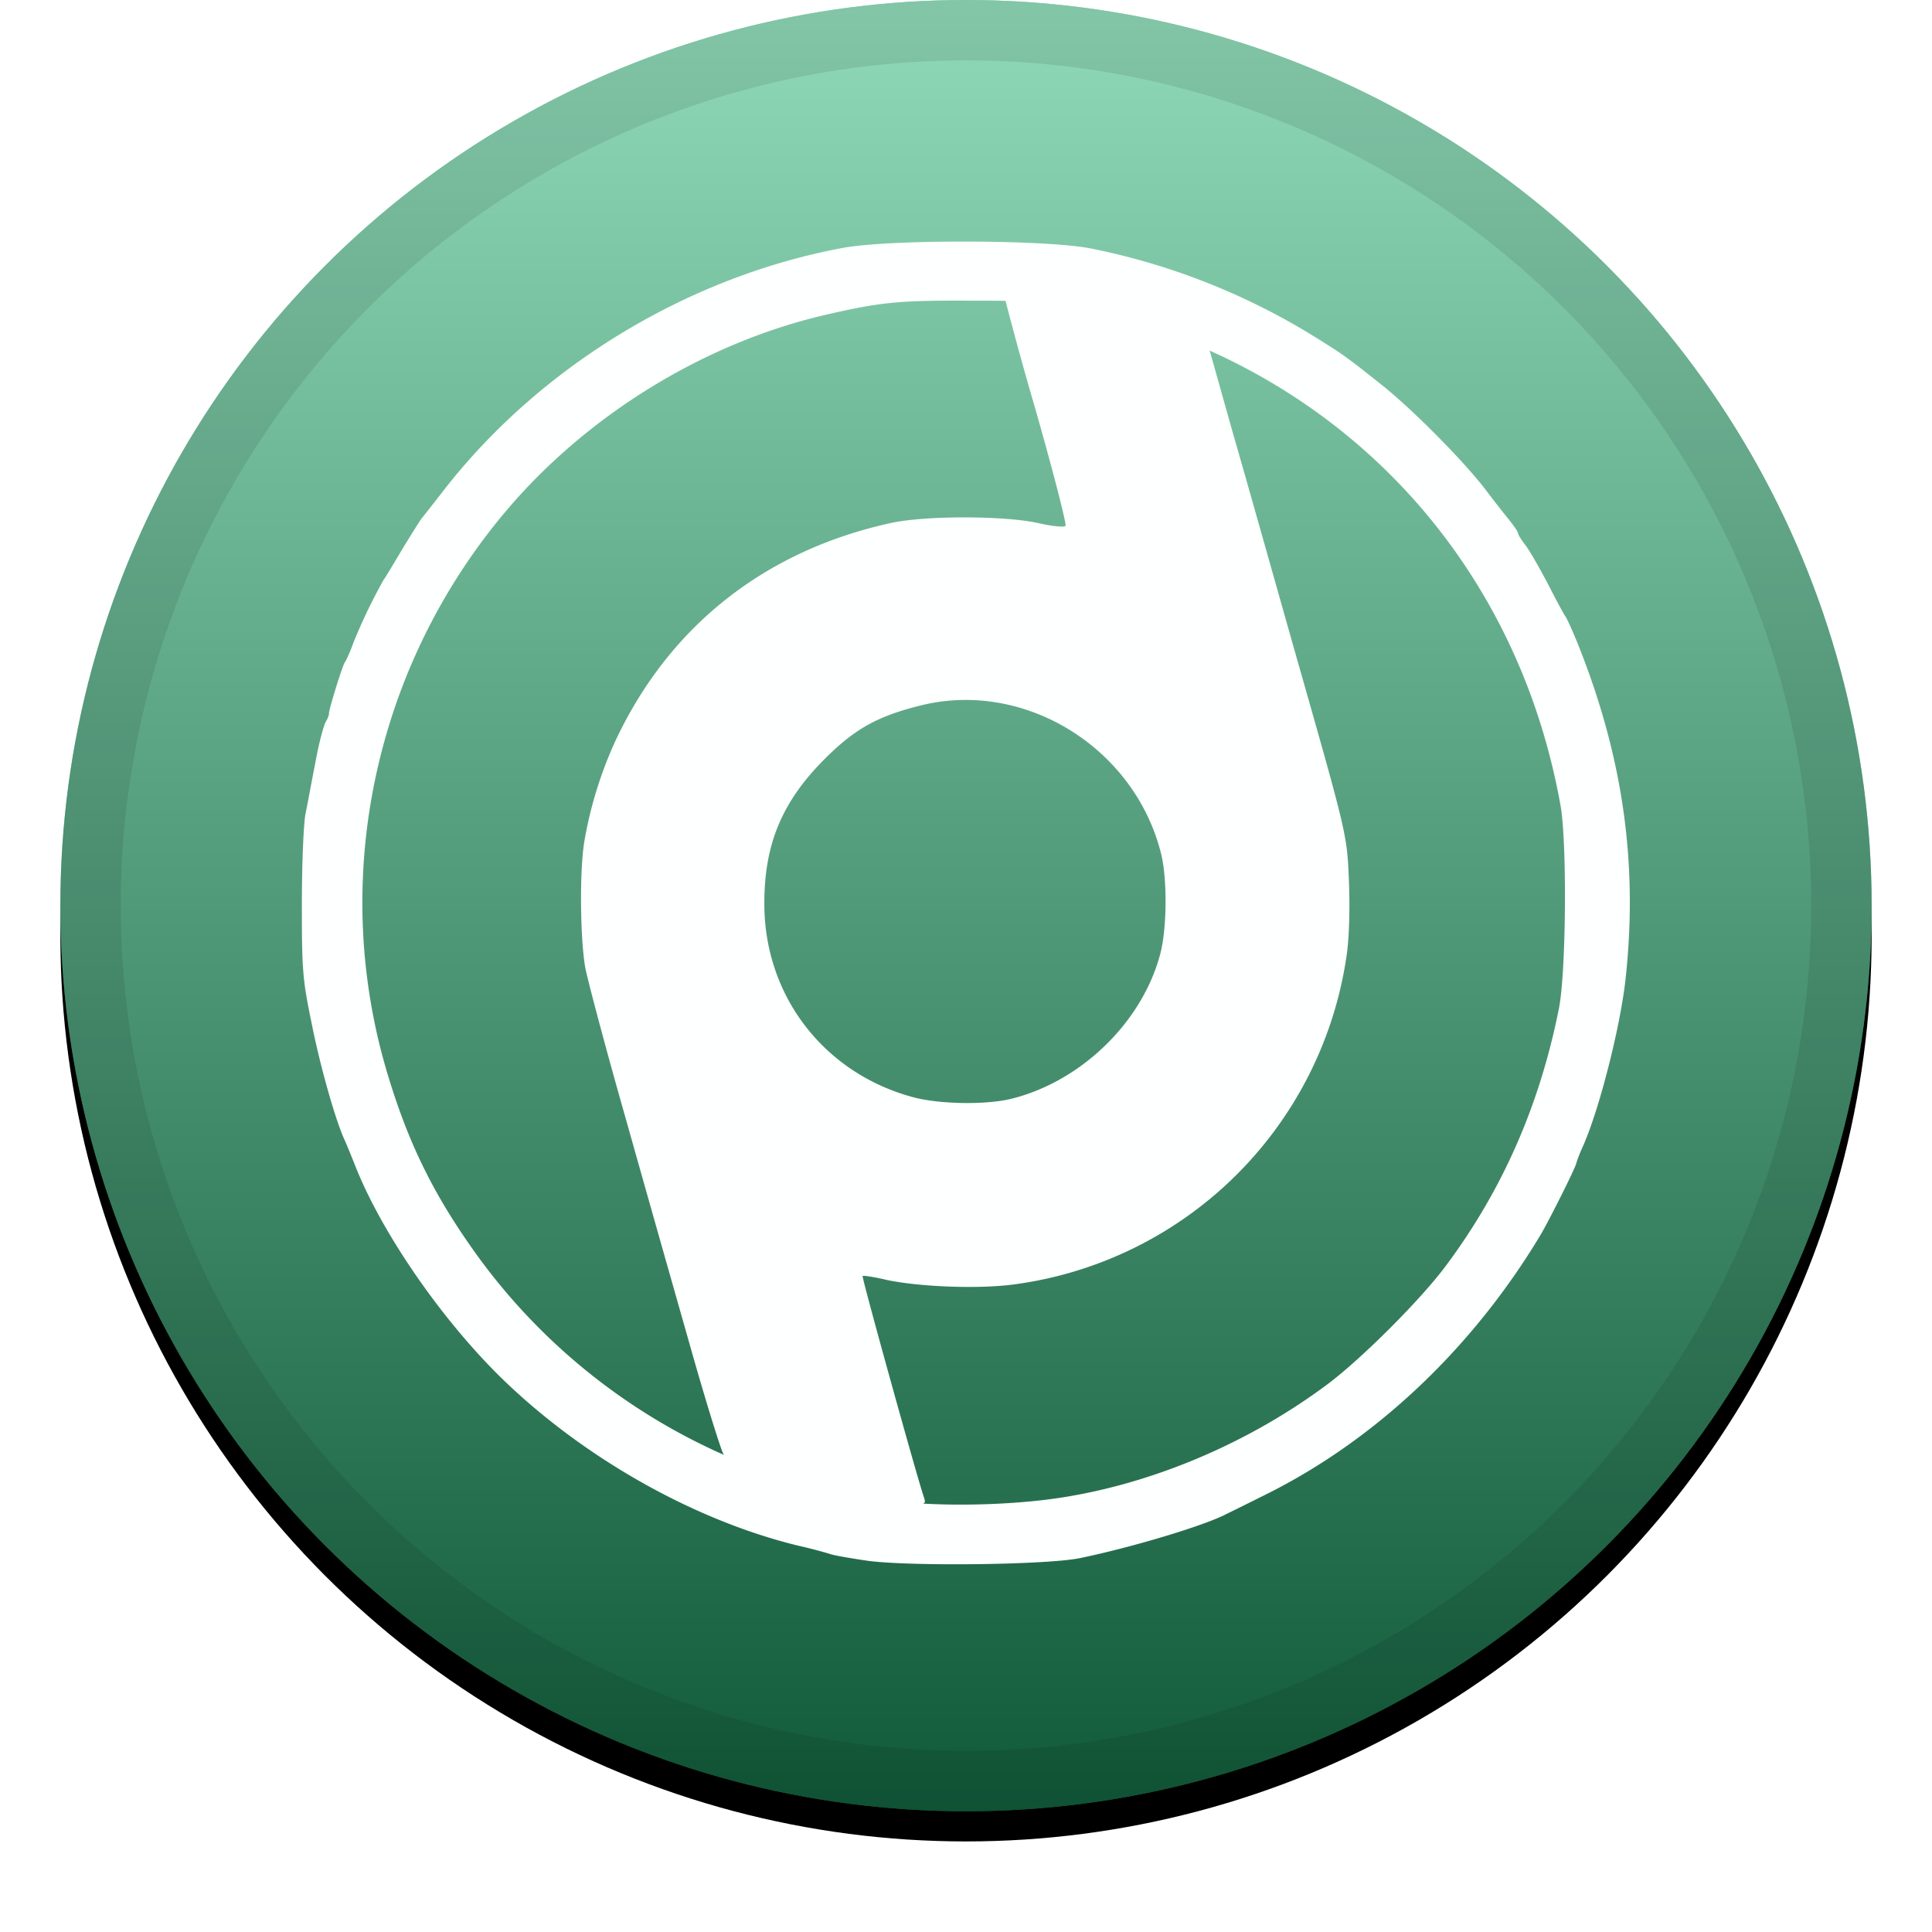
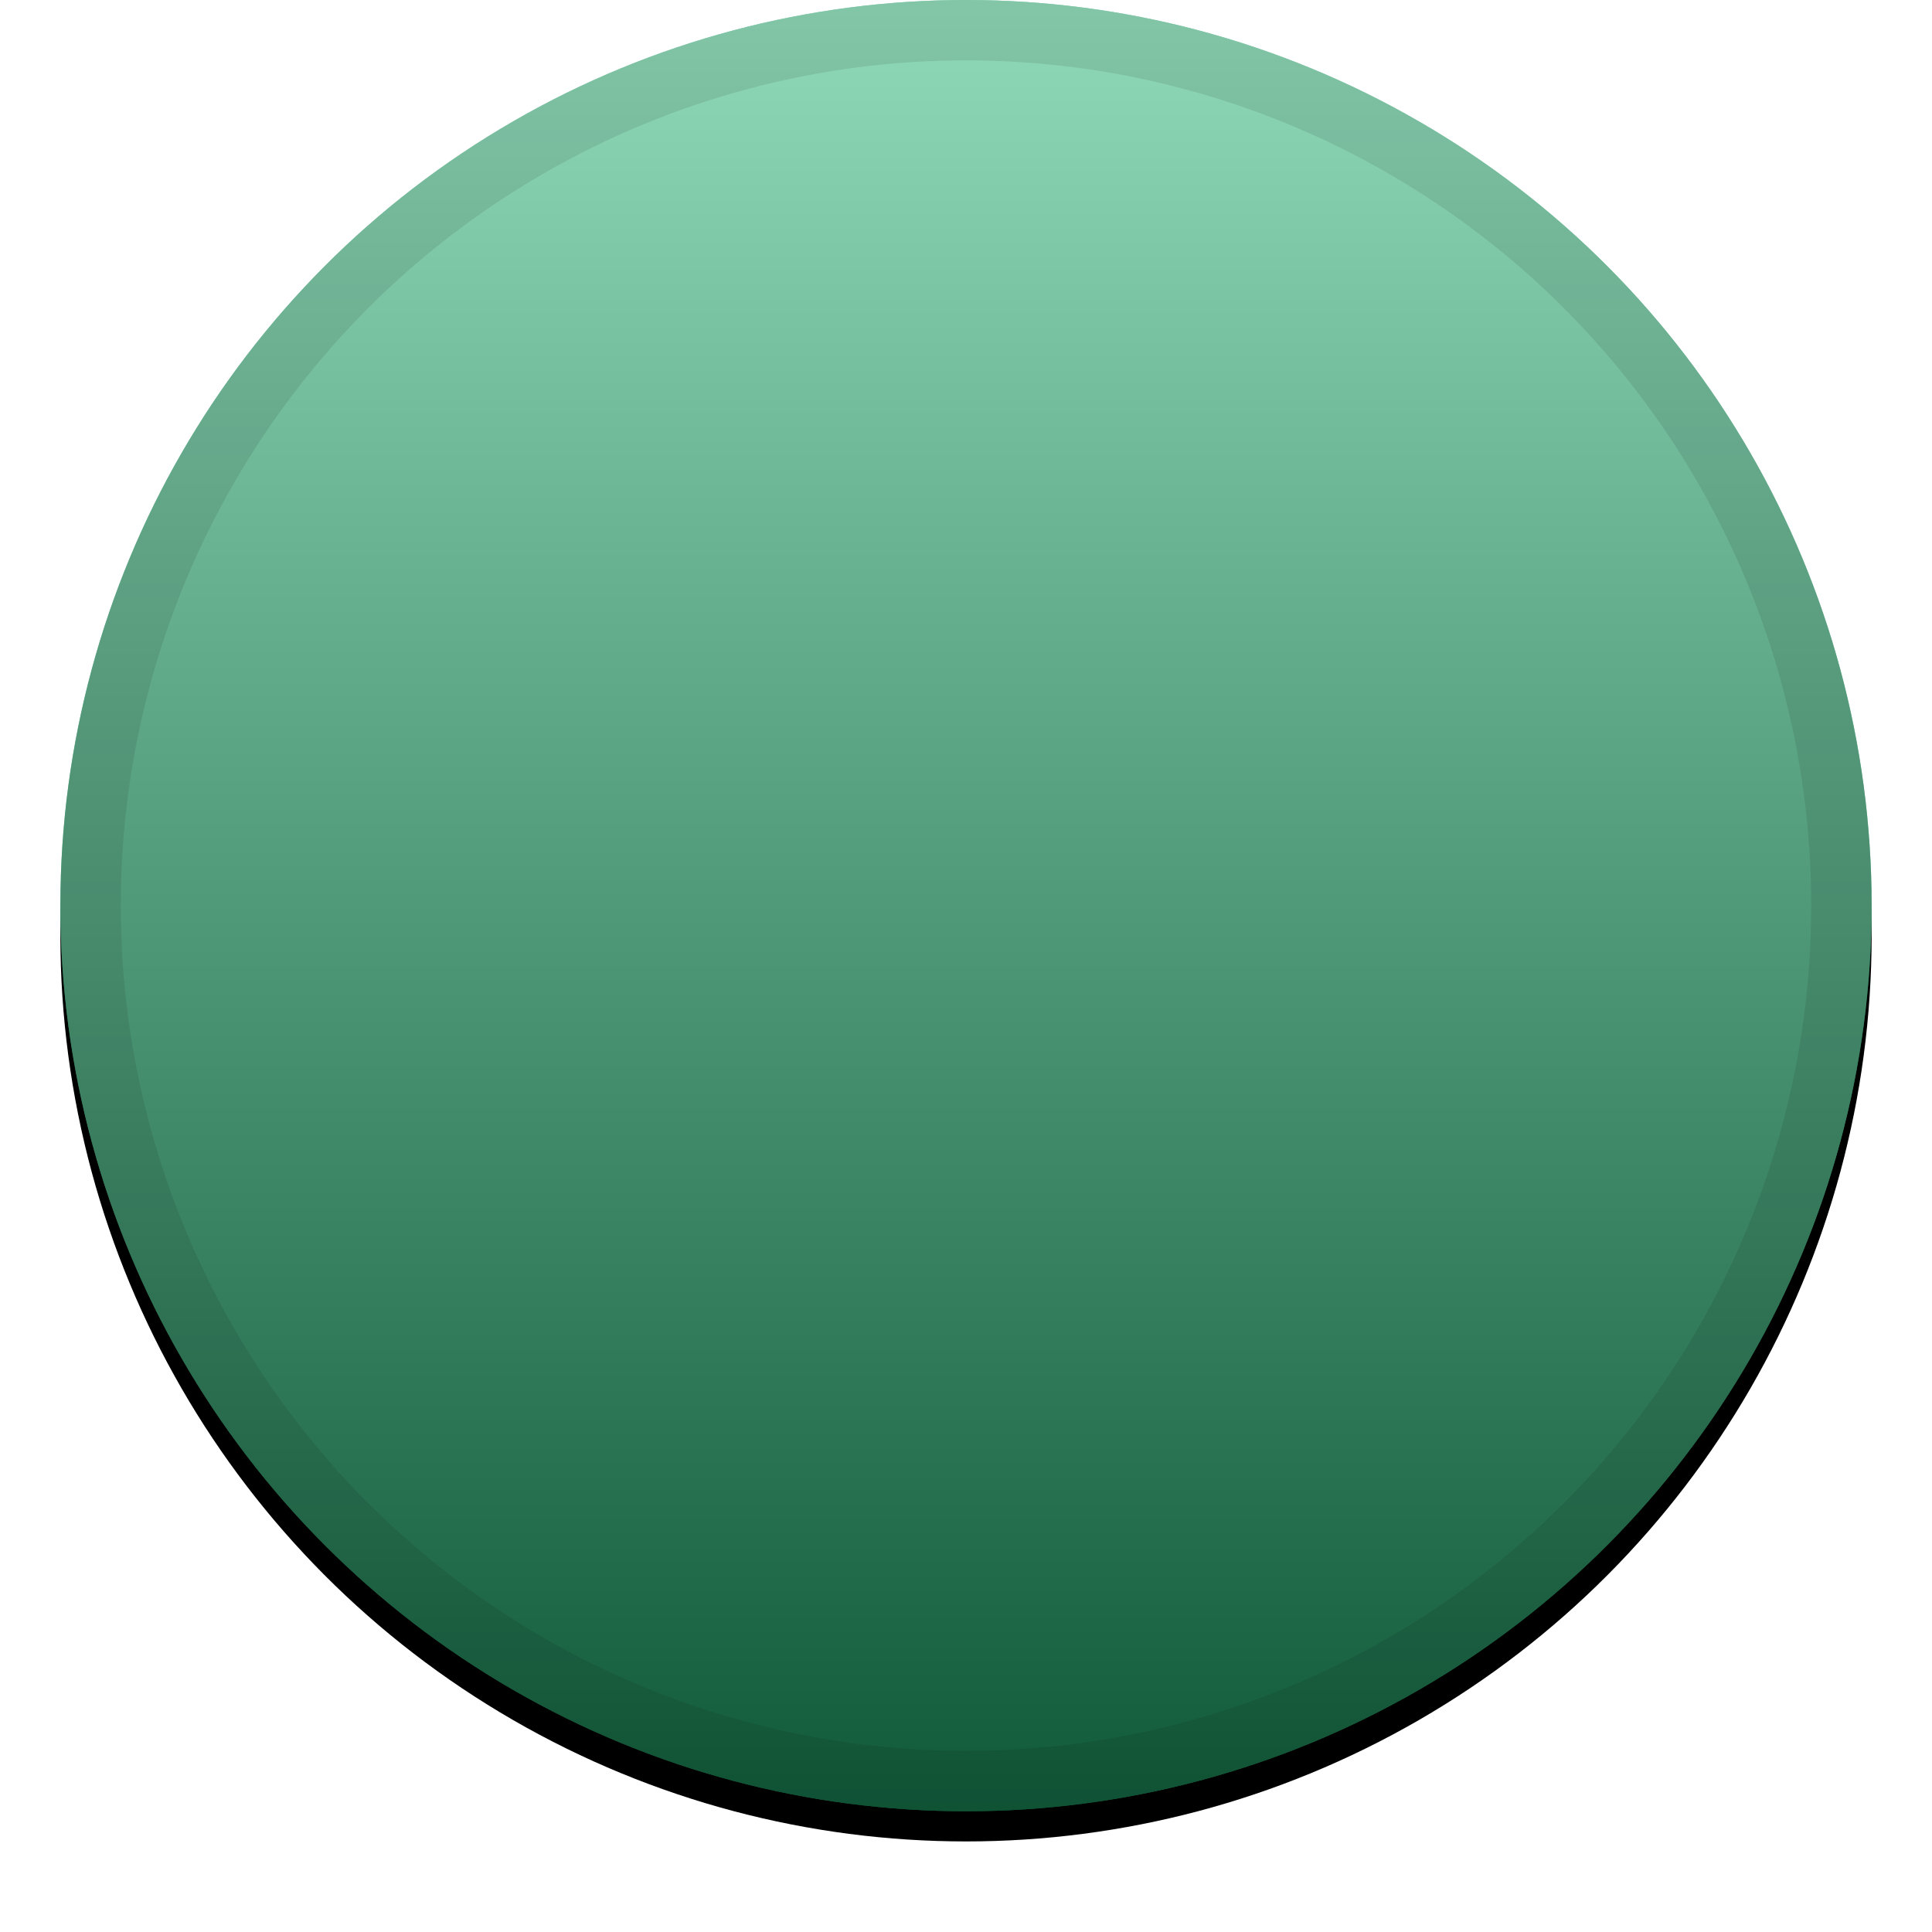
<svg xmlns="http://www.w3.org/2000/svg" xmlns:xlink="http://www.w3.org/1999/xlink" width="32" height="32" viewBox="0 0 32 32">
  <defs>
    <linearGradient x1="50%" y1="0%" x2="50%" y2="100%" id="c">
      <stop stop-color="#FFF" stop-opacity=".5" offset="0%" />
      <stop stop-opacity=".5" offset="100%" />
    </linearGradient>
    <circle id="b" cx="15" cy="15" r="15" />
    <filter x="-5.8%" y="-4.2%" width="111.7%" height="111.7%" filterUnits="objectBoundingBox" id="a">
      <feOffset dy=".5" in="SourceAlpha" result="shadowOffsetOuter1" />
      <feGaussianBlur stdDeviation=".5" in="shadowOffsetOuter1" result="shadowBlurOuter1" />
      <feComposite in="shadowBlurOuter1" in2="SourceAlpha" operator="out" result="shadowBlurOuter1" />
      <feColorMatrix values="0 0 0 0 0 0 0 0 0 0 0 0 0 0 0 0 0 0 0.199 0" in="shadowBlurOuter1" />
    </filter>
  </defs>
  <g fill="none">
    <g transform="translate(1)">
      <use fill="#000" filter="url(#a)" xlink:href="#b" />
      <use fill="#22B573" xlink:href="#b" />
      <use fill="url(#c)" style="mix-blend-mode:soft-light" xlink:href="#b" />
      <circle stroke-opacity=".097" stroke="#000" stroke-linejoin="square" cx="15" cy="15" r="14.5" />
    </g>
-     <path d="M15.285 24.904c.804.046 1.759-.002 2.444-.124 1.488-.257 3.014-.921 4.266-1.858.562-.423 1.526-1.386 1.943-1.943.942-1.258 1.563-2.666 1.884-4.282.118-.61.134-2.72.027-3.346-.589-3.313-2.612-6.01-5.577-7.435l-.236-.11.385 1.368c.22.76.67 2.36 1.007 3.55.894 3.141.883 3.088.915 3.885.016.418.005.883-.032 1.167a6.421 6.421 0 0 1-5.508 5.497c-.584.08-1.568.043-2.12-.074-.203-.049-.38-.075-.396-.065-.016.022.867 3.207 1.006 3.635.03.088.04.123-.008.135zm-1.506-.211zm-1.776-.59a.248.248 0 0 1-.018-.014c-.032-.037-.278-.819-.54-1.745-.263-.926-.75-2.639-1.076-3.8-.332-1.162-.632-2.297-.675-2.516-.085-.482-.096-1.606-.016-2.088a6.7 6.7 0 0 1 .536-1.713c.894-1.873 2.467-3.11 4.544-3.565.562-.123 1.863-.123 2.43 0 .23.054.44.075.46.048.022-.02-.197-.872-.486-1.89a59.078 59.078 0 0 1-.507-1.837 38.373 38.373 0 0 0-.585-.003c-1.194-.006-1.5.026-2.42.24-1.991.466-3.918 1.654-5.251 3.223-2.21 2.601-2.955 6.15-1.97 9.378.359 1.188.803 2.06 1.547 3.072a10.074 10.074 0 0 0 4.027 3.21zm2.359 1.747c-.289-.043-.567-.09-.616-.112a7.96 7.96 0 0 0-.513-.134c-1.703-.412-3.512-1.424-4.866-2.72-1.033-.99-2.066-2.488-2.5-3.618-.059-.144-.128-.316-.155-.375-.145-.305-.402-1.199-.546-1.921C5.01 16.215 5 16.08 5 14.984c0-.675.027-1.317.059-1.499.037-.176.107-.567.166-.862.053-.3.134-.6.171-.669a.414.414 0 0 0 .054-.128c-.027 0 .22-.798.262-.857.021-.026.086-.17.14-.32a9.04 9.04 0 0 1 .502-1.045c.032-.042.172-.278.316-.519.15-.246.294-.476.321-.508.032-.038.209-.263.391-.498 1.595-2.029 4.02-3.496 6.573-3.972.755-.144 3.33-.14 4.095.005a11.21 11.21 0 0 1 3.64 1.414c.535.331.573.353 1.178.835.514.406 1.365 1.263 1.734 1.745.144.192.326.422.401.513.075.097.14.188.14.21 0 .026.058.117.128.208.07.091.236.385.375.648.134.267.267.508.289.535.021.032.123.252.22.498.722 1.825.973 3.565.775 5.444-.08.808-.444 2.237-.722 2.847a2.536 2.536 0 0 0-.102.263c0 .048-.46.968-.6 1.199-1.129 1.873-2.73 3.383-4.539 4.282-.31.155-.604.3-.658.326-.359.188-1.542.546-2.42.728-.545.113-2.831.14-3.527.043zm2.403-7.654c1.162-.295 2.168-1.285 2.457-2.414.107-.423.113-1.242.006-1.655-.445-1.755-2.27-2.874-3.988-2.44-.707.176-1.081.385-1.58.883-.711.712-1.005 1.418-1 2.414.005 1.515.99 2.794 2.467 3.19.445.118 1.216.129 1.638.022z" fill="#FEFFFF" />
  </g>
</svg>